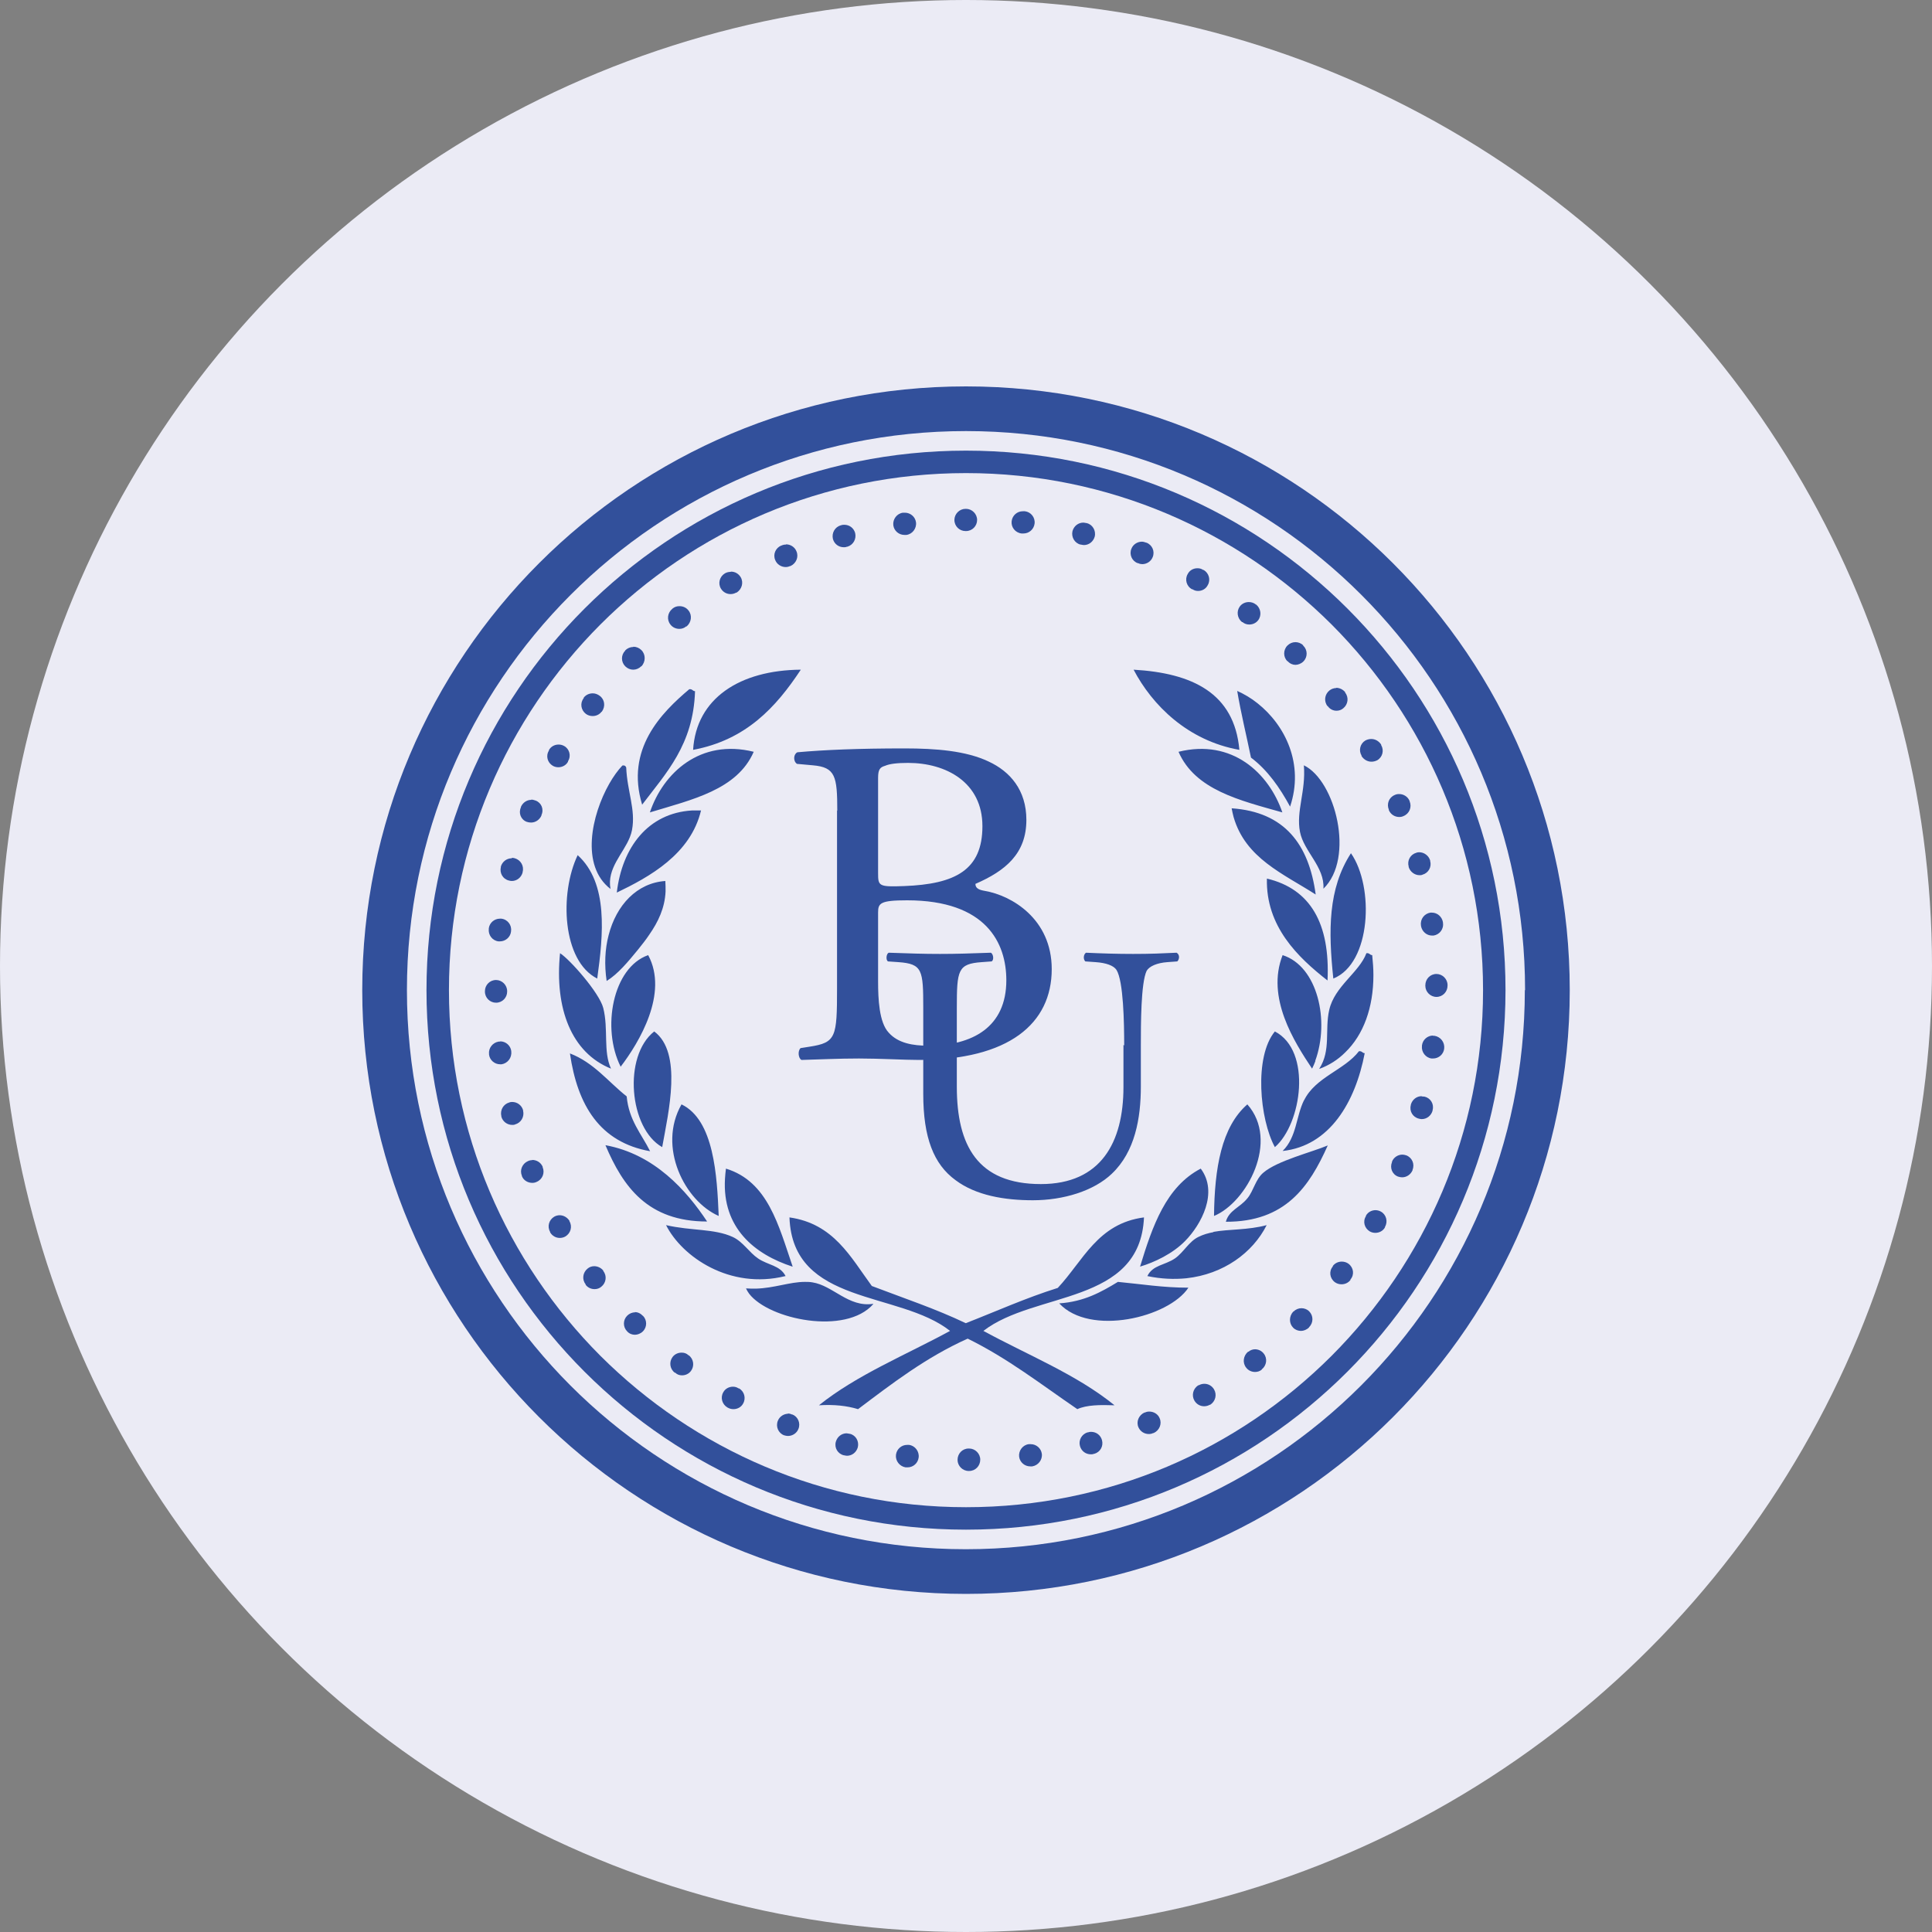
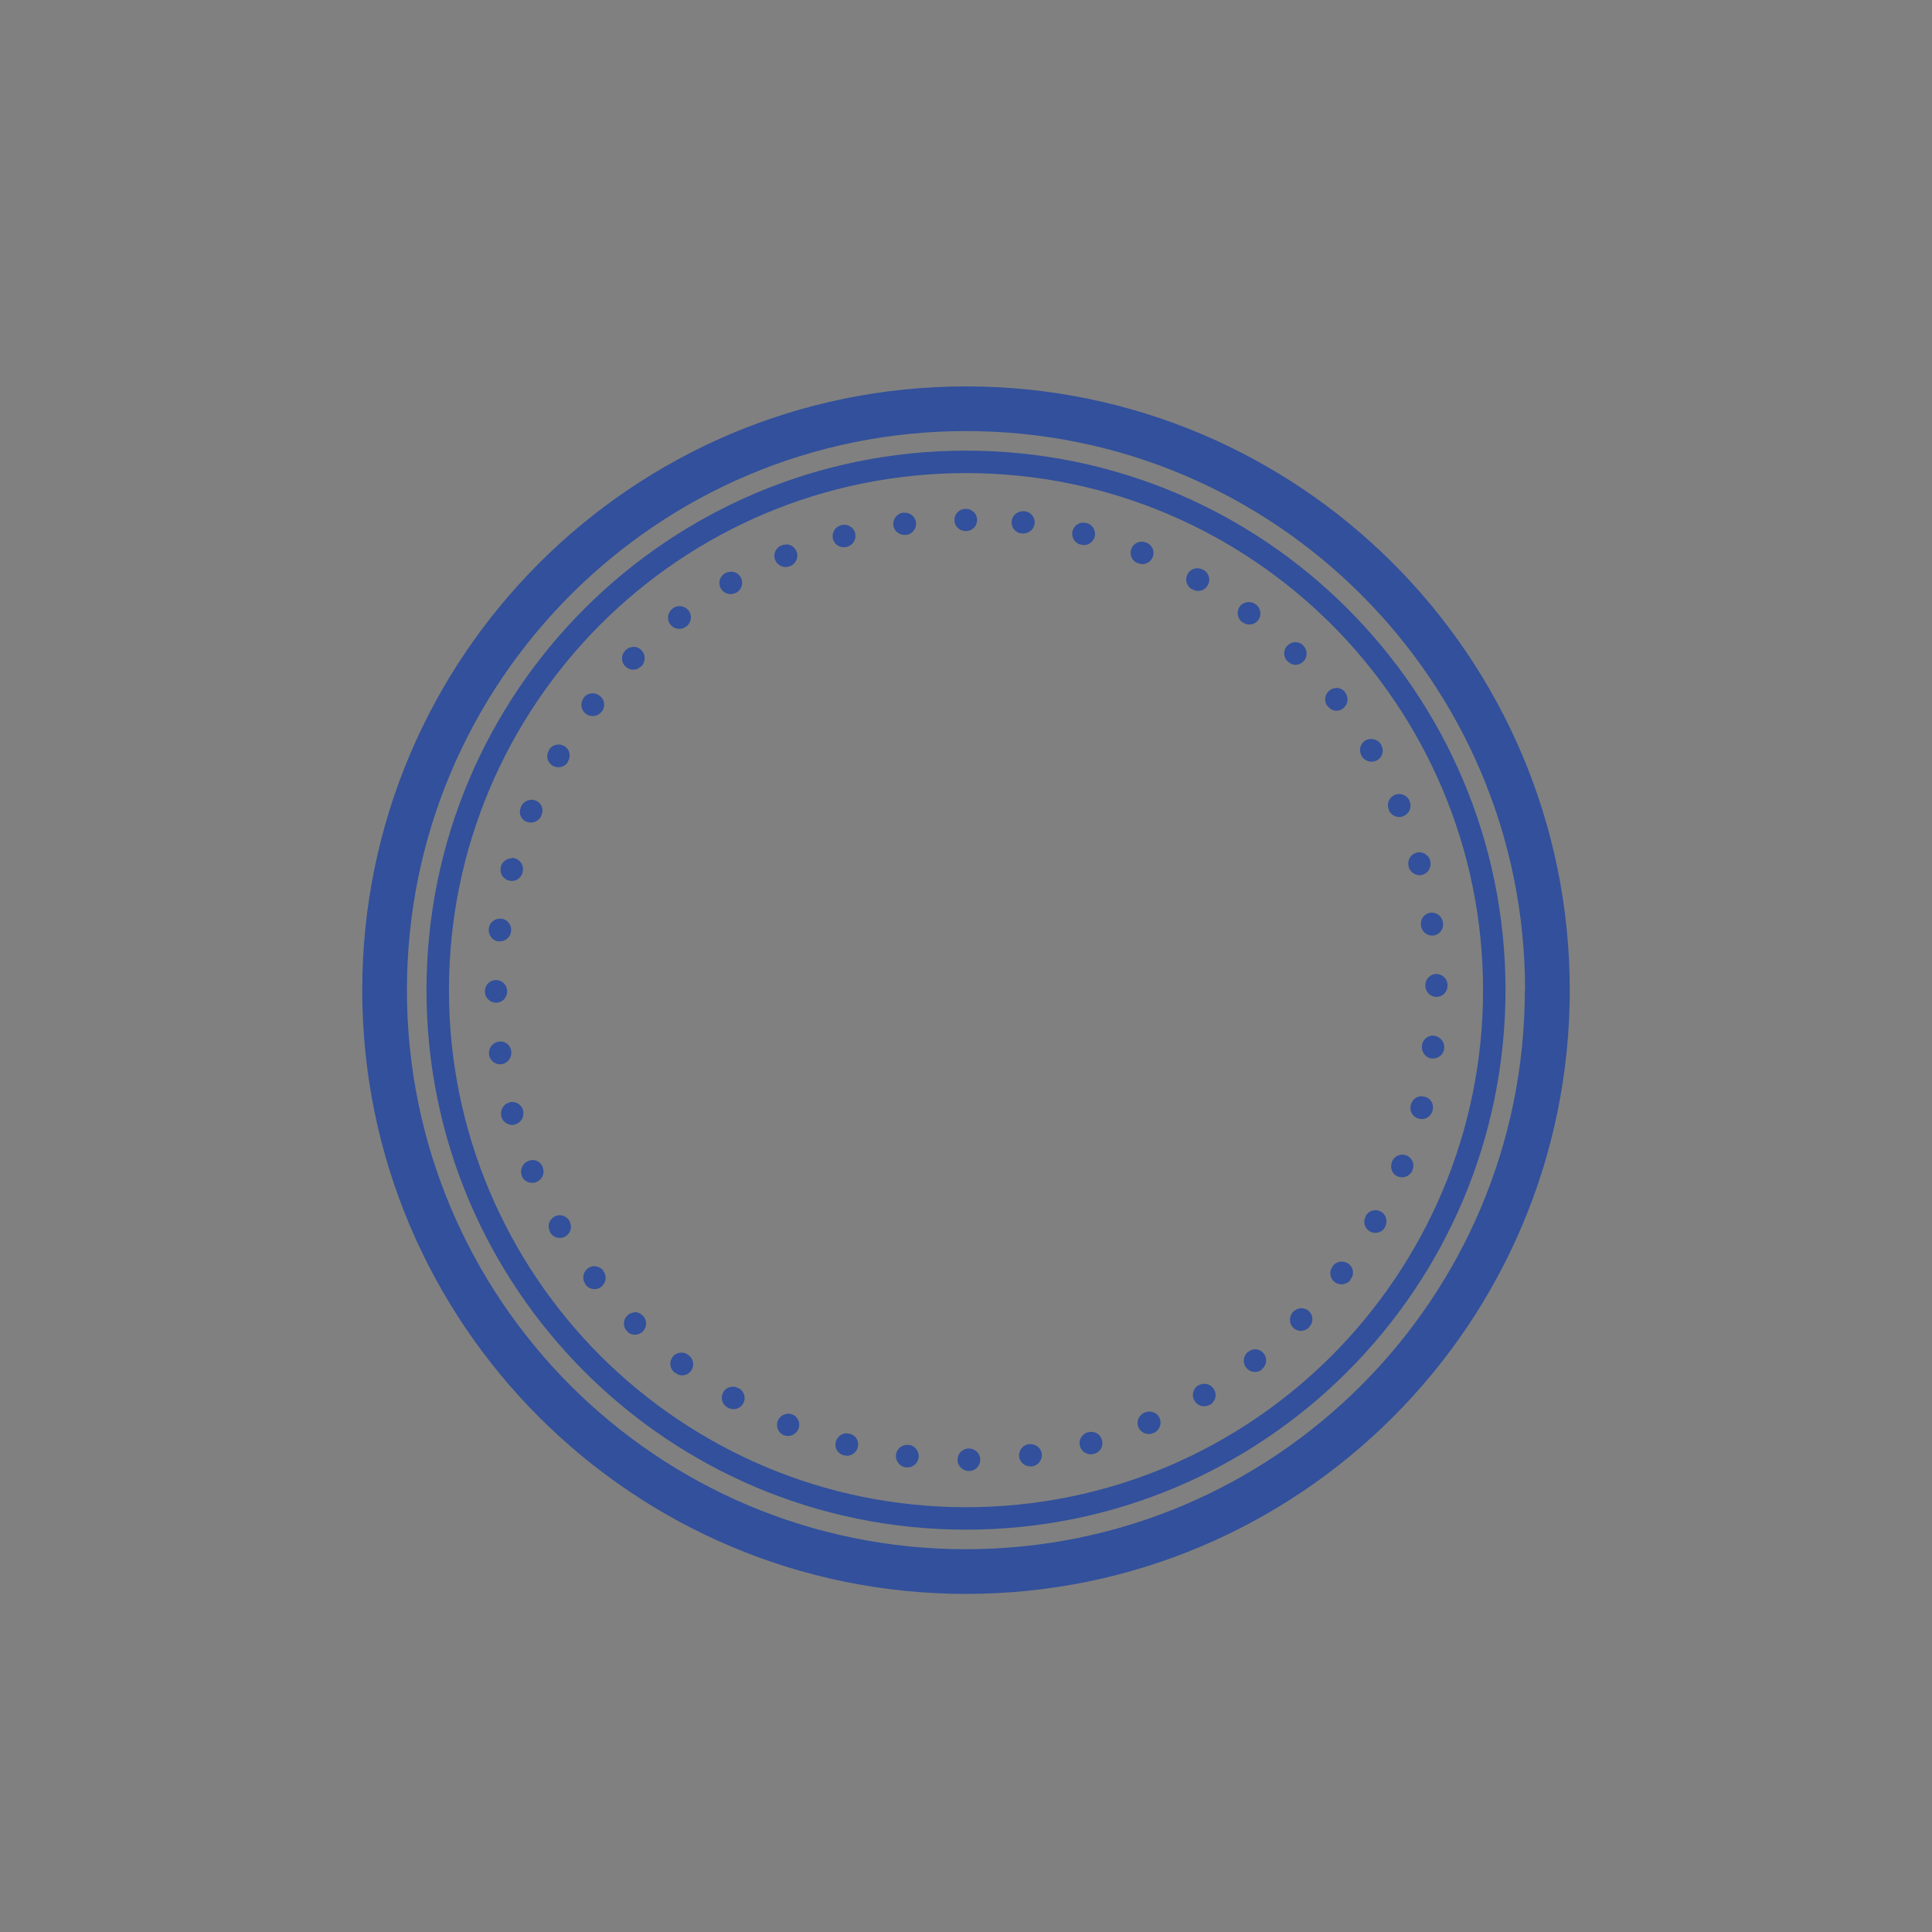
<svg xmlns="http://www.w3.org/2000/svg" width="80" height="80" viewBox="0 0 80 80" fill="none">
  <rect x="0" y="0" width="80" height="80" fill="#808080" stroke="none" />
-   <circle cx="40" cy="40" r="40" fill="#EBEBF5" />
  <g clip-path="url(#clip0_1902_19)">
    <path d="M64.07 41H63.14C63.14 47.39 60.55 53.18 56.36 57.37C52.17 61.56 46.39 64.15 39.99 64.15C33.6 64.15 27.81 61.56 23.62 57.37C19.44 53.18 16.85 47.4 16.85 41C16.85 34.6 19.44 28.82 23.63 24.63C27.82 20.44 33.6 17.85 40 17.85C46.4 17.85 52.18 20.44 56.37 24.63C60.56 28.82 63.15 34.6 63.15 41H65C65 27.19 53.81 16 40 16C26.19 16 15 27.19 15 41C15 54.81 26.19 66 40 66C53.81 66 65 54.81 65 41H64.07Z" fill="#32509B" />
    <path d="M40 21.07H39.98C39.73 21.07 39.52 21.28 39.52 21.53C39.52 21.79 39.73 21.99 39.98 21.99H40C40.26 21.99 40.46 21.78 40.46 21.53C40.46 21.28 40.25 21.07 40 21.07ZM37.45 21.23H37.39C37.14 21.26 36.96 21.5 36.99 21.75C37.02 21.98 37.22 22.15 37.45 22.15H37.51H37.53C37.78 22.12 37.96 21.88 37.93 21.63C37.9 21.4 37.7 21.23 37.47 21.23H37.45ZM34.95 21.73C34.95 21.73 34.87 21.73 34.83 21.75H34.82C34.57 21.82 34.43 22.07 34.49 22.32C34.55 22.53 34.73 22.66 34.94 22.66C34.98 22.66 35.02 22.66 35.06 22.64H35.08C35.33 22.57 35.47 22.32 35.41 22.07C35.35 21.86 35.17 21.73 34.96 21.73H34.95ZM32.54 22.55C32.48 22.55 32.42 22.56 32.36 22.59H32.35C32.11 22.69 32 22.96 32.1 23.19C32.17 23.37 32.35 23.48 32.53 23.48C32.59 23.48 32.65 23.47 32.71 23.44H32.73C32.97 23.33 33.08 23.06 32.98 22.83C32.91 22.65 32.73 22.54 32.55 22.54L32.54 22.55ZM30.25 23.68C30.17 23.68 30.09 23.7 30.02 23.74C29.8 23.87 29.72 24.15 29.85 24.37C29.94 24.52 30.09 24.6 30.25 24.6C30.33 24.6 30.41 24.58 30.48 24.54H30.5C30.72 24.4 30.8 24.12 30.67 23.9C30.58 23.75 30.43 23.67 30.27 23.67L30.25 23.68ZM28.13 25.1C28.03 25.1 27.93 25.13 27.85 25.2H27.84V25.21C27.64 25.37 27.6 25.66 27.76 25.86C27.85 25.98 27.99 26.04 28.13 26.04C28.23 26.04 28.33 26.01 28.41 25.94H28.43C28.63 25.77 28.67 25.48 28.51 25.28C28.42 25.16 28.28 25.1 28.14 25.1H28.13ZM26.22 26.79C26.1 26.79 25.98 26.84 25.89 26.93V26.94C25.71 27.12 25.71 27.41 25.89 27.59C25.98 27.68 26.1 27.73 26.22 27.73C26.34 27.73 26.46 27.68 26.55 27.59H26.56C26.74 27.4 26.74 27.1 26.56 26.92C26.47 26.83 26.35 26.78 26.23 26.78L26.22 26.79ZM24.54 28.71C24.4 28.71 24.26 28.77 24.17 28.89V28.91C24.01 29.11 24.05 29.4 24.26 29.56C24.34 29.62 24.44 29.65 24.54 29.65C24.68 29.65 24.82 29.59 24.91 29.47H24.92C25.08 29.25 25.04 28.96 24.83 28.81C24.75 28.75 24.65 28.71 24.55 28.71H24.54ZM23.13 30.83C22.97 30.83 22.81 30.91 22.73 31.06V31.08C22.59 31.3 22.67 31.58 22.89 31.71C22.96 31.75 23.04 31.77 23.12 31.77C23.28 31.77 23.44 31.69 23.52 31.54V31.52C23.66 31.3 23.58 31.01 23.36 30.89C23.29 30.85 23.21 30.83 23.13 30.83ZM22 33.12C21.82 33.12 21.65 33.23 21.57 33.41V33.43C21.46 33.67 21.57 33.94 21.81 34.03C21.87 34.05 21.93 34.06 21.99 34.06C22.17 34.06 22.34 33.95 22.42 33.77V33.75C22.53 33.51 22.42 33.24 22.18 33.15C22.12 33.13 22.06 33.11 22 33.11V33.12ZM21.19 35.54C20.98 35.54 20.8 35.68 20.74 35.88V35.9C20.68 36.15 20.82 36.4 21.07 36.46C21.11 36.47 21.15 36.48 21.19 36.48C21.4 36.48 21.58 36.34 21.64 36.13V36.11C21.71 35.86 21.56 35.61 21.32 35.54C21.28 35.53 21.24 35.52 21.2 35.52L21.19 35.54ZM20.7 38.04C20.47 38.04 20.27 38.21 20.24 38.44V38.46C20.21 38.72 20.39 38.95 20.64 38.98H20.7C20.93 38.98 21.13 38.81 21.16 38.58V38.56C21.2 38.31 21.02 38.07 20.76 38.04H20.7ZM20.54 40.58C20.28 40.58 20.08 40.79 20.08 41.04V41.06C20.08 41.32 20.29 41.52 20.54 41.52C20.8 41.52 21 41.31 21 41.06V41.04C21 40.79 20.79 40.58 20.54 40.58ZM20.71 43.13H20.65C20.4 43.17 20.22 43.4 20.25 43.65V43.67C20.28 43.9 20.48 44.07 20.71 44.07H20.77C21.02 44.03 21.2 43.8 21.17 43.54V43.52C21.14 43.29 20.94 43.12 20.71 43.12V43.13ZM21.21 45.63C21.21 45.63 21.13 45.63 21.09 45.65C20.84 45.72 20.7 45.97 20.76 46.22V46.24C20.82 46.45 21.01 46.58 21.21 46.58C21.25 46.58 21.29 46.58 21.33 46.56C21.58 46.49 21.72 46.24 21.66 45.99V45.97C21.6 45.76 21.41 45.63 21.21 45.63ZM22.04 48.04C21.98 48.04 21.92 48.05 21.86 48.08C21.63 48.18 21.51 48.45 21.61 48.68V48.7C21.68 48.88 21.86 48.98 22.04 48.98C22.1 48.98 22.16 48.97 22.22 48.94C22.46 48.84 22.57 48.57 22.47 48.33V48.31C22.39 48.13 22.22 48.03 22.03 48.03L22.04 48.04ZM23.18 50.32C23.1 50.32 23.02 50.34 22.95 50.38C22.73 50.51 22.65 50.79 22.78 51.01V51.03C22.87 51.18 23.02 51.26 23.18 51.26C23.26 51.26 23.34 51.24 23.41 51.2C23.63 51.07 23.71 50.79 23.58 50.57V50.55C23.48 50.4 23.33 50.32 23.17 50.32H23.18ZM24.61 52.43C24.51 52.43 24.41 52.46 24.33 52.53C24.13 52.69 24.09 52.98 24.25 53.18V53.2C24.34 53.32 24.48 53.38 24.62 53.38C24.72 53.38 24.82 53.35 24.9 53.28C25.1 53.12 25.14 52.83 24.98 52.63V52.61C24.88 52.49 24.74 52.43 24.6 52.43H24.61ZM26.3 54.34C26.18 54.34 26.06 54.39 25.97 54.48C25.79 54.66 25.79 54.95 25.97 55.13C26.06 55.23 26.18 55.27 26.29 55.27C26.4 55.27 26.53 55.22 26.62 55.13C26.8 54.95 26.8 54.66 26.62 54.48H26.61C26.52 54.38 26.4 54.33 26.28 54.33L26.3 54.34ZM28.22 56.01C28.08 56.01 27.94 56.07 27.85 56.19C27.7 56.39 27.73 56.68 27.94 56.84H27.96C28.04 56.92 28.14 56.95 28.24 56.95C28.38 56.95 28.52 56.89 28.61 56.77C28.76 56.57 28.73 56.28 28.52 56.12H28.51C28.43 56.04 28.33 56.01 28.23 56.01H28.22ZM30.35 57.42C30.19 57.42 30.03 57.5 29.95 57.65C29.82 57.87 29.9 58.15 30.12 58.28L30.14 58.29C30.21 58.33 30.29 58.35 30.37 58.35C30.53 58.35 30.69 58.27 30.77 58.12C30.9 57.9 30.82 57.61 30.6 57.49H30.58C30.51 57.44 30.43 57.42 30.35 57.42ZM32.64 58.54C32.46 58.54 32.28 58.65 32.21 58.83C32.11 59.07 32.23 59.34 32.46 59.43C32.52 59.45 32.58 59.46 32.63 59.46C32.81 59.46 32.99 59.35 33.06 59.17C33.16 58.93 33.04 58.66 32.81 58.57H32.79C32.73 58.54 32.67 58.53 32.61 58.53L32.64 58.54ZM35.06 59.35C34.85 59.35 34.67 59.49 34.61 59.7C34.54 59.95 34.69 60.2 34.94 60.26H34.95C34.95 60.26 35.03 60.28 35.07 60.28C35.28 60.28 35.46 60.14 35.52 59.93C35.58 59.68 35.44 59.43 35.19 59.37H35.17C35.17 59.37 35.09 59.35 35.05 59.35H35.06ZM37.56 59.83C37.33 59.83 37.13 60 37.1 60.24C37.07 60.49 37.25 60.72 37.5 60.76H37.52H37.58C37.81 60.76 38.01 60.59 38.04 60.35C38.07 60.1 37.89 59.86 37.64 59.83H37.62H37.56ZM40.13 59.98H40.11C39.85 59.98 39.65 60.19 39.65 60.45C39.65 60.7 39.86 60.91 40.11 60.91H40.13C40.39 60.91 40.59 60.7 40.59 60.44C40.59 60.19 40.38 59.98 40.13 59.98ZM42.68 59.8H42.62H42.6C42.35 59.83 42.17 60.07 42.2 60.32C42.23 60.55 42.43 60.72 42.66 60.72H42.72H42.74C42.99 60.68 43.17 60.45 43.14 60.2C43.11 59.97 42.91 59.8 42.68 59.8ZM45.18 59.29C45.18 59.29 45.1 59.29 45.06 59.31H45.04C44.79 59.38 44.65 59.64 44.72 59.88C44.78 60.09 44.96 60.22 45.17 60.22C45.21 60.22 45.25 60.22 45.29 60.2H45.31C45.56 60.13 45.7 59.88 45.63 59.63C45.57 59.42 45.39 59.29 45.18 59.29ZM47.59 58.45C47.53 58.45 47.47 58.46 47.41 58.49H47.39C47.15 58.6 47.04 58.87 47.14 59.1C47.22 59.28 47.39 59.38 47.57 59.38C47.63 59.38 47.69 59.37 47.75 59.34H47.77C48.01 59.23 48.12 58.96 48.02 58.73C47.95 58.55 47.77 58.45 47.59 58.45ZM49.87 57.3C49.79 57.3 49.71 57.32 49.64 57.36H49.62C49.4 57.5 49.33 57.78 49.46 58C49.55 58.15 49.7 58.23 49.86 58.23C49.94 58.23 50.02 58.21 50.09 58.17H50.11C50.33 58.03 50.4 57.75 50.27 57.53C50.18 57.38 50.03 57.3 49.87 57.3ZM51.98 55.87C51.88 55.87 51.78 55.9 51.7 55.97H51.68C51.48 56.14 51.44 56.43 51.6 56.63C51.69 56.75 51.83 56.81 51.97 56.81C52.07 56.81 52.17 56.78 52.25 56.71V56.7C52.45 56.54 52.49 56.25 52.33 56.05C52.24 55.93 52.1 55.87 51.96 55.87H51.98ZM53.89 54.17C53.77 54.17 53.65 54.22 53.56 54.31H53.55C53.37 54.51 53.37 54.8 53.55 54.98C53.64 55.07 53.76 55.11 53.87 55.11C53.98 55.11 54.11 55.06 54.2 54.97L54.21 54.95C54.39 54.77 54.39 54.48 54.21 54.3C54.12 54.21 54 54.17 53.89 54.17ZM55.56 52.24C55.42 52.24 55.28 52.3 55.19 52.42V52.44C55.02 52.64 55.06 52.93 55.27 53.09C55.35 53.15 55.45 53.18 55.55 53.18C55.69 53.18 55.83 53.12 55.92 53V52.98C56.09 52.78 56.05 52.49 55.84 52.33C55.76 52.27 55.66 52.24 55.56 52.24ZM56.96 50.11C56.8 50.11 56.64 50.19 56.56 50.34V50.36C56.42 50.58 56.5 50.86 56.72 50.99C56.79 51.03 56.87 51.05 56.95 51.05C57.11 51.05 57.27 50.97 57.35 50.82V50.8C57.48 50.58 57.4 50.29 57.18 50.17C57.11 50.13 57.03 50.11 56.95 50.11H56.96ZM58.07 47.81C57.89 47.81 57.71 47.92 57.64 48.1V48.12C57.54 48.36 57.65 48.63 57.89 48.72C57.95 48.74 58.01 48.75 58.06 48.75C58.24 48.75 58.41 48.64 58.49 48.46V48.44C58.59 48.2 58.47 47.93 58.23 47.84C58.17 47.82 58.11 47.81 58.06 47.81H58.07ZM58.87 45.39C58.66 45.39 58.48 45.53 58.42 45.74V45.76C58.35 46.01 58.5 46.26 58.75 46.32C58.79 46.33 58.83 46.34 58.87 46.34C59.08 46.34 59.26 46.2 59.32 45.99V45.97C59.39 45.72 59.24 45.47 58.99 45.41C58.95 45.41 58.91 45.4 58.87 45.4V45.39ZM59.34 42.88C59.11 42.88 58.91 43.05 58.88 43.29V43.31C58.85 43.56 59.03 43.8 59.28 43.83H59.34C59.57 43.83 59.77 43.66 59.8 43.43V43.41C59.83 43.16 59.65 42.93 59.4 42.89H59.34V42.88ZM59.48 40.33C59.22 40.33 59.02 40.54 59.02 40.8V40.82C59.02 41.07 59.23 41.28 59.48 41.28C59.74 41.28 59.94 41.07 59.94 40.81V40.79C59.94 40.54 59.73 40.33 59.48 40.33ZM59.29 37.79H59.23C58.98 37.83 58.8 38.06 58.84 38.32V38.34C58.88 38.57 59.07 38.74 59.3 38.74H59.36C59.61 38.7 59.79 38.47 59.75 38.21V38.19C59.71 37.96 59.52 37.79 59.29 37.79ZM58.77 35.29C58.77 35.29 58.69 35.29 58.65 35.31C58.4 35.38 58.26 35.63 58.33 35.88V35.9C58.39 36.1 58.58 36.24 58.78 36.24C58.82 36.24 58.86 36.24 58.9 36.22C59.15 36.15 59.29 35.9 59.22 35.65V35.63C59.16 35.43 58.97 35.29 58.77 35.29ZM57.93 32.88C57.87 32.88 57.81 32.89 57.75 32.92C57.51 33.02 57.41 33.29 57.51 33.53V33.55C57.59 33.73 57.76 33.83 57.94 33.83C58 33.83 58.06 33.82 58.12 33.79C58.36 33.69 58.47 33.42 58.37 33.18V33.17C58.3 32.99 58.12 32.88 57.94 32.88H57.93ZM56.78 30.6C56.7 30.6 56.62 30.62 56.54 30.66C56.32 30.79 56.25 31.07 56.38 31.29V31.31C56.48 31.46 56.63 31.54 56.79 31.54C56.87 31.54 56.95 31.52 57.03 31.48C57.25 31.35 57.32 31.07 57.19 30.85V30.83C57.09 30.68 56.94 30.6 56.78 30.6ZM55.34 28.49C55.24 28.49 55.14 28.52 55.05 28.59C54.85 28.75 54.81 29.04 54.97 29.24H54.98C55.07 29.37 55.21 29.43 55.34 29.43C55.44 29.43 55.54 29.4 55.62 29.33C55.82 29.17 55.86 28.88 55.7 28.68V28.66C55.6 28.54 55.46 28.48 55.32 28.48L55.34 28.49ZM53.64 26.59C53.52 26.59 53.4 26.64 53.31 26.73C53.13 26.91 53.13 27.21 53.31 27.38H53.32C53.41 27.48 53.53 27.53 53.64 27.53C53.75 27.53 53.88 27.48 53.97 27.39C54.15 27.21 54.15 26.92 53.97 26.74H53.96V26.72C53.87 26.63 53.75 26.59 53.64 26.59ZM51.71 24.93C51.57 24.93 51.43 24.99 51.34 25.11C51.19 25.31 51.23 25.6 51.43 25.76H51.45C51.53 25.83 51.63 25.86 51.73 25.86C51.87 25.86 52.01 25.8 52.1 25.68C52.25 25.48 52.21 25.19 52.01 25.03H51.99V25.02C51.91 24.96 51.81 24.93 51.71 24.93ZM49.58 23.53C49.42 23.53 49.26 23.61 49.18 23.77C49.05 23.99 49.13 24.28 49.36 24.4H49.38C49.45 24.45 49.53 24.47 49.61 24.47C49.77 24.47 49.93 24.39 50.01 24.23C50.14 24.01 50.06 23.73 49.84 23.6H49.82C49.75 23.55 49.67 23.53 49.59 23.53H49.58ZM47.28 22.43C47.1 22.43 46.92 22.54 46.85 22.72C46.75 22.96 46.87 23.23 47.11 23.32H47.13C47.19 23.35 47.25 23.36 47.3 23.36C47.48 23.36 47.66 23.25 47.73 23.07C47.83 22.83 47.71 22.56 47.47 22.47H47.46C47.4 22.45 47.35 22.43 47.29 22.43H47.28ZM44.86 21.64C44.65 21.64 44.47 21.78 44.41 21.99C44.35 22.24 44.5 22.49 44.74 22.55H44.76C44.76 22.55 44.84 22.57 44.88 22.57C45.09 22.57 45.27 22.43 45.33 22.22C45.39 21.97 45.24 21.72 45 21.66H44.98C44.98 21.66 44.9 21.64 44.86 21.64V21.64ZM42.35 21.17C42.12 21.17 41.92 21.34 41.89 21.58C41.86 21.83 42.04 22.06 42.3 22.09H42.32H42.38C42.61 22.09 42.81 21.92 42.84 21.68C42.87 21.43 42.69 21.2 42.44 21.17H42.43H42.38H42.35Z" fill="#32509B" />
-     <path fill-rule="evenodd" clip-rule="evenodd" d="M25.28 36.81C25.12 35.96 25.81 35.35 26.08 34.67C26.12 34.57 26.15 34.47 26.17 34.37C26.33 33.52 25.97 32.77 25.93 31.78C25.91 31.72 25.86 31.68 25.77 31.7C25.59 31.89 25.4 32.15 25.23 32.45C24.49 33.75 24.03 35.85 25.28 36.81M26.88 38.71C27.25 38.18 27.53 37.6 27.56 36.91C27.56 36.77 27.56 36.63 27.55 36.48C26.38 36.56 25.52 37.47 25.2 38.73C25.05 39.3 25.02 39.95 25.12 40.62C25.59 40.33 26.01 39.82 26.42 39.32C26.58 39.12 26.74 38.92 26.88 38.71M54.63 44.26C55.04 44.11 55.4 43.88 55.7 43.58C56.46 42.85 56.87 41.72 56.87 40.38C56.87 40.11 56.85 39.84 56.82 39.55C56.72 39.55 56.71 39.45 56.58 39.47C56.28 40.27 55.26 40.84 55.04 41.82C54.85 42.65 55.12 43.49 54.63 44.25M32.82 52.44C32.24 50.75 31.8 48.92 30.06 48.39C30.04 48.53 30.03 48.67 30.02 48.81C29.9 50.84 31.24 51.94 32.82 52.45M36.15 53.99C35.13 54.14 34.49 53.23 33.64 53.1C33.53 53.08 33.43 53.08 33.33 53.08C32.7 53.08 32.06 53.34 31.29 53.36C31.16 53.36 31.03 53.36 30.89 53.35C30.92 53.42 30.97 53.5 31.02 53.57C31.84 54.64 35.02 55.3 36.16 54M33.16 27.73C30.64 27.75 28.83 28.91 28.7 31.05C30.89 30.64 32.13 29.29 33.16 27.73ZM51.32 31.05C51.11 28.69 49.36 27.87 46.94 27.73C47.71 29.2 49.18 30.67 51.32 31.05ZM28.78 28.62C28.68 28.62 28.67 28.52 28.54 28.54C27.38 29.52 25.89 31.02 26.59 33.32C27.58 32.01 28.71 30.84 28.78 28.62ZM53.42 33.4C54.01 31.64 53.22 30.03 52.07 29.12C51.81 28.91 51.52 28.74 51.23 28.61C51.39 29.56 51.61 30.44 51.8 31.37C52.49 31.89 52.99 32.61 53.42 33.4M31.21 31.13C29 30.58 27.46 32 26.91 33.64C28.65 33.11 30.52 32.71 31.21 31.13M48.8 31.13C49.49 32.71 51.33 33.14 53.1 33.64C52.54 32.01 51.02 30.58 48.8 31.13ZM53.83 34.45C53.99 35.26 54.86 35.9 54.8 36.8C56.11 35.53 55.3 32.32 53.99 31.69C54.08 32.76 53.66 33.59 53.83 34.45M29.02 33.56C28.89 33.56 28.77 33.56 28.65 33.56C26.84 33.67 25.76 35.08 25.54 36.96C26.87 36.32 28.6 35.38 29.03 33.55M51 33.47C51.02 33.59 51.05 33.71 51.08 33.83C51.57 35.54 53.14 36.18 54.48 37.04C54.2 34.97 53.2 33.62 51 33.47ZM55.21 40.52C56.78 39.89 56.91 36.72 55.94 35.33C54.99 36.8 55 38.53 55.21 40.52ZM24.73 40.52C24.98 38.71 25.2 36.57 23.92 35.41C23.16 37 23.28 39.79 24.73 40.52ZM54.97 40.6C55.08 38.25 54.27 36.81 52.46 36.38C52.41 38.36 53.74 39.64 54.97 40.6ZM25.3 44.25C24.97 43.54 25.2 42.61 24.98 41.74C24.82 41.11 23.59 39.72 23.19 39.47C22.96 41.76 23.66 43.59 25.3 44.25M26.84 39.55C25.37 40.06 24.9 42.58 25.7 44.17C26.47 43.16 27.69 41.13 26.84 39.55ZM54.46 43.93C55.07 42.27 54.56 40.01 53.11 39.55C52.42 41.31 53.59 43.14 54.33 44.25C54.38 44.15 54.43 44.04 54.47 43.93M27.42 47.5C27.68 46.05 28.27 43.59 27.09 42.71C25.79 43.73 26.05 46.73 27.42 47.5ZM52.79 42.71C51.92 43.76 52.16 46.35 52.79 47.5C53.9 46.54 54.34 43.52 52.79 42.71ZM54 45.55C53.66 46.23 53.7 47.08 53.11 47.66C55.06 47.45 56.12 45.64 56.51 43.61C56.41 43.61 56.4 43.51 56.27 43.53C55.67 44.31 54.47 44.6 54 45.56M25.95 45.4C25.18 44.79 24.59 44 23.6 43.62C23.91 45.77 24.84 47.3 26.92 47.67C26.56 46.95 26.04 46.39 25.95 45.4ZM29.76 50.35C29.69 48.69 29.57 46.38 28.22 45.73C27.21 47.5 28.36 49.74 29.76 50.35M50.27 50.35C51.63 49.79 52.99 47.24 51.65 45.73C50.58 46.66 50.29 48.37 50.27 50.35ZM51.65 49.62C51.35 50 50.89 50.11 50.76 50.59C53.23 50.6 54.22 49.13 54.98 47.43C54.32 47.71 52.89 48.06 52.31 48.56C51.99 48.83 51.91 49.3 51.66 49.61M25.07 47.42C25.8 49.14 26.82 50.58 29.28 50.58C28.43 49.3 27.1 47.79 25.07 47.42ZM47.2 52.45C47.81 52.27 48.56 51.91 49.07 51.39C49.74 50.71 50.46 49.38 49.72 48.39C48.28 49.14 47.72 50.77 47.21 52.44M47.37 50.41C45.45 50.66 44.85 52.21 43.8 53.33C42.46 53.75 41.25 54.3 39.99 54.79C38.76 54.2 37.41 53.75 36.1 53.25C35.22 52.05 34.52 50.67 32.69 50.41C32.82 54.07 37.23 53.44 39.34 55.11C37.5 56.11 35.48 56.93 33.91 58.19C34.54 58.15 35.07 58.21 35.53 58.35C36.95 57.28 38.35 56.2 40.07 55.43C41.74 56.25 43.13 57.34 44.61 58.35C45 58.17 45.57 58.17 46.15 58.19C44.59 56.92 42.56 56.11 40.72 55.11C42.85 53.46 47.21 54.04 47.37 50.41ZM32.53 52.84C32.3 52.39 31.8 52.39 31.39 52.11C31.01 51.85 30.77 51.42 30.34 51.22C29.58 50.87 28.62 50.97 27.58 50.73C28.24 52.04 30.22 53.41 32.52 52.84M50.25 51.02C50.03 51.06 49.82 51.12 49.62 51.22C49.23 51.41 49.01 51.86 48.65 52.11C48.24 52.39 47.73 52.38 47.51 52.84C48.08 52.96 48.62 52.98 49.13 52.93C50.66 52.76 51.87 51.88 52.45 50.73C51.67 50.94 50.9 50.89 50.24 51.01M43.86 53.97C45.13 55.34 48.39 54.56 49.21 53.32C48.15 53.32 47.25 53.17 46.29 53.08C45.6 53.5 44.89 53.9 43.86 53.97" fill="#32509B" />
-     <path d="M34.67 33.57C34.67 32.14 34.59 31.77 33.66 31.69L33 31.63C32.83 31.51 32.86 31.22 33.02 31.15C34.13 31.05 35.54 30.99 37.46 30.99C38.76 30.99 40 31.09 40.93 31.53C41.82 31.94 42.5 32.71 42.5 33.95C42.5 35.35 41.63 36.06 40.39 36.6C40.39 36.79 40.55 36.85 40.78 36.89C41.89 37.08 43.55 38.05 43.55 40.13C43.55 42.38 41.78 43.89 38.05 43.89C37.45 43.89 36.44 43.83 35.57 43.83C34.7 43.83 33.96 43.87 33.19 43.89C33.06 43.83 33.02 43.52 33.15 43.4L33.53 43.34C34.62 43.17 34.66 42.95 34.66 40.92V33.56L34.67 33.57ZM36.36 36.15C36.36 36.69 36.38 36.73 37.44 36.69C39.55 36.61 40.68 36.03 40.68 34.21C40.68 32.39 39.17 31.59 37.6 31.59C37.14 31.59 36.83 31.63 36.65 31.71C36.44 31.77 36.36 31.86 36.36 32.21V36.14V36.15ZM36.36 40.65C36.36 41.35 36.4 42.34 36.8 42.76C37.19 43.2 37.81 43.3 38.43 43.3C40.27 43.3 41.67 42.53 41.67 40.59C41.67 39.06 40.85 37.28 37.56 37.28C36.45 37.28 36.36 37.4 36.36 37.78V40.65Z" fill="#32509B" />
-     <path d="M46.55 43.29C46.55 42.35 46.52 40.62 46.23 40.16C46.11 39.98 45.8 39.87 45.37 39.84L44.94 39.81C44.84 39.71 44.87 39.51 44.97 39.45C45.62 39.48 46.25 39.5 46.92 39.5C47.64 39.5 48.1 39.48 48.72 39.45C48.86 39.53 48.84 39.72 48.75 39.81L48.34 39.84C47.91 39.87 47.59 40.01 47.48 40.2C47.24 40.7 47.24 42.43 47.24 43.28V44.99C47.24 46.3 47 47.69 46.04 48.6C45.3 49.31 44.04 49.7 42.77 49.7C41.59 49.7 40.41 49.5 39.57 48.87C38.66 48.21 38.23 47.1 38.23 45.3V41.74C38.23 40.17 38.2 39.91 37.2 39.84L36.77 39.81C36.67 39.75 36.7 39.49 36.8 39.45C37.66 39.48 38.24 39.5 38.92 39.5C39.6 39.5 40.19 39.48 41.03 39.45C41.13 39.5 41.17 39.75 41.06 39.81L40.65 39.84C39.66 39.91 39.62 40.17 39.62 41.74V45C39.62 47.43 40.48 49.03 43.1 49.03C45.58 49.03 46.52 47.31 46.52 45.01V43.27L46.55 43.29Z" fill="#32509B" />
    <path d="M61.87 41H61.41C61.41 46.91 59.01 52.26 55.14 56.14C51.26 60.02 45.92 62.41 40 62.41C34.09 62.41 28.74 60.01 24.86 56.14C20.99 52.26 18.59 46.91 18.59 41C18.59 35.09 20.99 29.74 24.86 25.86C28.74 21.98 34.09 19.59 40 19.59C45.91 19.59 51.26 21.99 55.14 25.86C59.01 29.74 61.41 35.09 61.41 41H62.34C62.34 28.66 52.34 18.66 40 18.66C27.66 18.66 17.66 28.66 17.66 41C17.66 53.34 27.66 63.34 40 63.34C52.34 63.34 62.33 53.34 62.34 41H61.88H61.87Z" fill="#32509B" />
  </g>
  <defs>
    <clipPath id="clip0_1902_19">
      <rect width="50" height="50" fill="white" transform="translate(15 16)" />
    </clipPath>
  </defs>
</svg>